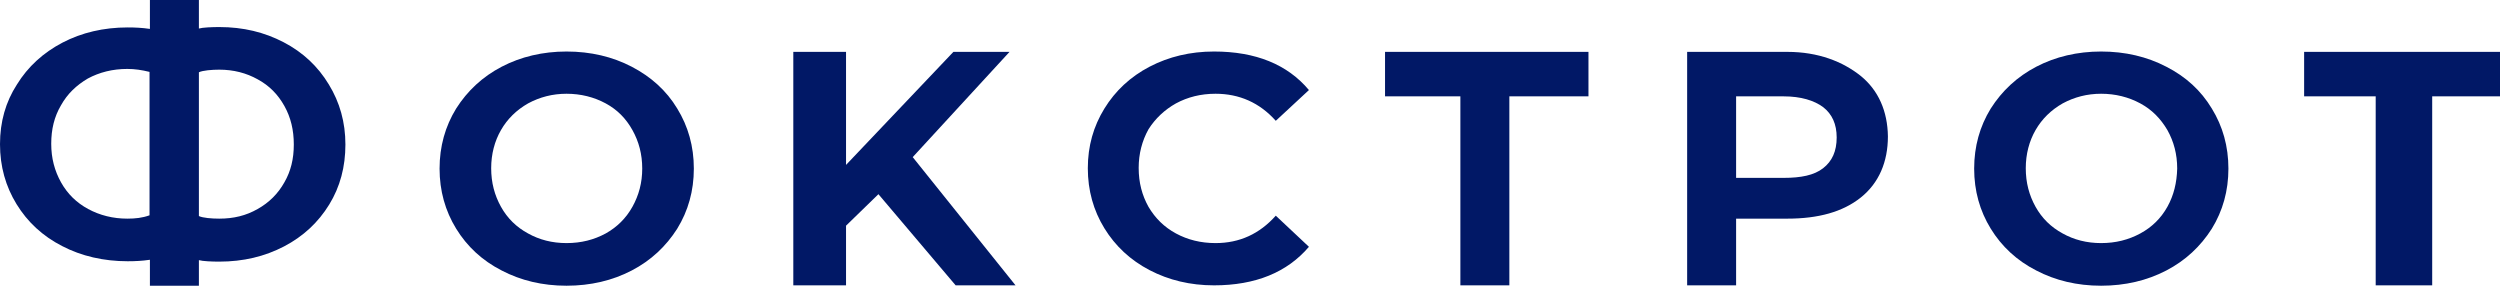
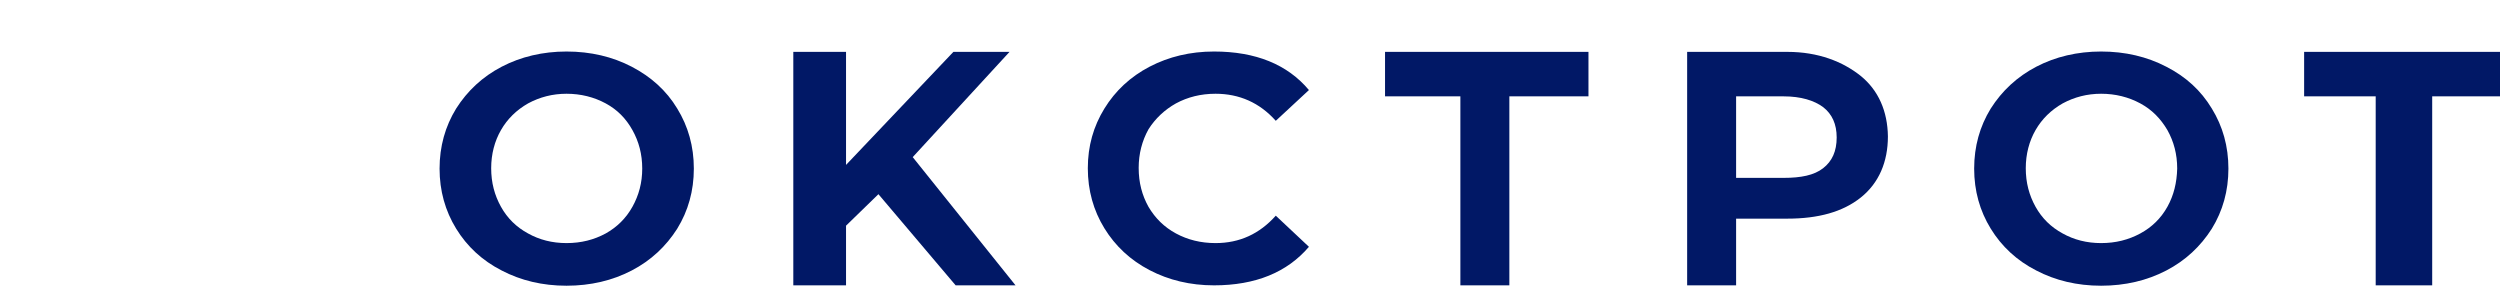
<svg xmlns="http://www.w3.org/2000/svg" width="140" height="16" viewBox="0 0 140 16" fill="none">
  <path d="M35.374 3.735C34.298 3.175 33.075 2.885 31.725 2.885C30.396 2.885 29.172 3.175 28.097 3.735C27.021 4.296 26.177 5.084 25.544 6.08C24.933 7.076 24.616 8.197 24.616 9.442C24.616 10.687 24.933 11.808 25.544 12.804C26.156 13.8 27 14.589 28.097 15.149C29.172 15.709 30.375 16 31.725 16C33.075 16 34.298 15.709 35.374 15.149C36.45 14.589 37.294 13.8 37.926 12.804C38.538 11.808 38.855 10.687 38.855 9.442C38.855 8.197 38.538 7.076 37.926 6.08C37.315 5.064 36.45 4.296 35.374 3.735ZM35.416 11.58C35.058 12.223 34.551 12.721 33.919 13.074C33.265 13.427 32.547 13.613 31.725 13.613C30.923 13.613 30.206 13.427 29.573 13.074C28.919 12.721 28.413 12.223 28.055 11.58C27.696 10.936 27.506 10.231 27.506 9.421C27.506 8.633 27.696 7.907 28.055 7.284C28.413 6.661 28.919 6.163 29.573 5.79C30.227 5.437 30.944 5.25 31.725 5.25C32.526 5.25 33.265 5.437 33.919 5.79C34.572 6.143 35.058 6.641 35.416 7.284C35.775 7.927 35.965 8.633 35.965 9.442C35.965 10.231 35.775 10.936 35.416 11.58Z" fill="#011866" />
  <path d="M56.533 2.905H53.39L47.378 9.235V2.905H44.425V15.979H47.378V12.638L49.192 10.874L53.516 15.979H56.87L51.112 8.799L56.533 2.905Z" fill="#011866" />
  <path d="M65.854 5.79C66.508 5.437 67.246 5.25 68.069 5.25C69.398 5.25 70.537 5.748 71.444 6.765L73.3 5.043C72.098 3.611 70.326 2.885 67.984 2.885C66.656 2.885 65.453 3.175 64.377 3.735C63.302 4.296 62.458 5.084 61.846 6.08C61.234 7.076 60.918 8.176 60.918 9.421C60.918 10.667 61.234 11.787 61.846 12.783C62.458 13.779 63.302 14.568 64.377 15.128C65.453 15.689 66.656 15.979 67.984 15.979C70.305 15.979 72.077 15.253 73.3 13.821L71.444 12.078C70.537 13.095 69.419 13.613 68.069 13.613C67.246 13.613 66.508 13.427 65.854 13.074C65.2 12.721 64.694 12.223 64.314 11.58C63.956 10.936 63.766 10.231 63.766 9.401C63.766 8.612 63.956 7.886 64.314 7.242C64.694 6.641 65.221 6.143 65.854 5.79Z" fill="#011866" />
  <path d="M77.562 5.396H81.781V15.979H84.524V5.396H88.954V2.905H77.562V5.396Z" fill="#011866" />
  <path d="M104.204 4.254C103.191 3.445 101.821 2.905 100.091 2.905H94.48V15.979H97.222V12.244H100.091C101.821 12.244 103.191 11.87 104.204 11.061C105.217 10.252 105.723 9.069 105.723 7.637C105.702 6.226 105.196 5.064 104.204 4.254ZM102.094 9.421C101.588 9.816 100.85 9.961 99.88 9.961H97.222V5.396H99.88C100.85 5.396 101.588 5.624 102.094 5.997C102.601 6.392 102.854 6.952 102.854 7.699C102.854 8.467 102.601 9.027 102.094 9.421Z" fill="#011866" />
  <path d="M121.311 3.735C120.235 3.175 119.012 2.885 117.662 2.885C116.333 2.885 115.109 3.175 114.034 3.735C112.958 4.296 112.114 5.084 111.481 6.08C110.869 7.076 110.553 8.197 110.553 9.442C110.553 10.687 110.869 11.808 111.481 12.804C112.093 13.8 112.937 14.589 114.034 15.149C115.109 15.709 116.312 16 117.662 16C119.012 16 120.235 15.709 121.311 15.149C122.387 14.589 123.231 13.8 123.863 12.804C124.475 11.808 124.791 10.687 124.791 9.442C124.791 8.197 124.475 7.076 123.863 6.08C123.251 5.064 122.408 4.296 121.311 3.735ZM121.374 11.58C121.015 12.223 120.509 12.721 119.856 13.074C119.202 13.427 118.484 13.613 117.662 13.613C116.86 13.613 116.143 13.427 115.51 13.074C114.856 12.721 114.35 12.223 113.991 11.58C113.633 10.936 113.443 10.231 113.443 9.421C113.443 8.633 113.633 7.907 113.991 7.284C114.35 6.661 114.856 6.163 115.51 5.79C116.164 5.437 116.881 5.25 117.662 5.25C118.464 5.25 119.202 5.437 119.856 5.79C120.509 6.143 120.995 6.641 121.374 7.284C121.733 7.927 121.923 8.633 121.923 9.442C121.902 10.231 121.733 10.936 121.374 11.58Z" fill="#011866" />
  <path d="M129.031 2.905V5.396H133.039V15.979H136.203V5.396H140V2.905H129.031Z" fill="#011866" />
-   <path d="M15.884 2.366C14.808 1.805 13.627 1.515 12.277 1.515C11.876 1.515 11.348 1.536 11.138 1.598V0H8.395V1.619C7.973 1.556 7.573 1.536 7.151 1.536C5.801 1.536 4.577 1.826 3.502 2.386C2.426 2.947 1.561 3.735 0.949 4.731C0.316 5.707 0 6.827 0 8.073C0 9.318 0.316 10.438 0.928 11.434C1.54 12.431 2.384 13.219 3.481 13.78C4.556 14.34 5.801 14.63 7.151 14.63C7.573 14.63 7.973 14.61 8.395 14.547V16H11.138V14.568C11.348 14.63 11.876 14.651 12.277 14.651C13.627 14.651 14.829 14.361 15.905 13.8C16.981 13.24 17.824 12.451 18.436 11.455C19.048 10.459 19.343 9.338 19.343 8.093C19.343 6.848 19.027 5.728 18.415 4.731C17.803 3.715 16.959 2.926 15.884 2.366ZM7.13 12.244C6.328 12.244 5.59 12.057 4.936 11.704C4.282 11.351 3.776 10.853 3.417 10.21C3.059 9.567 2.869 8.861 2.869 8.052C2.869 7.243 3.038 6.537 3.417 5.894C3.776 5.25 4.282 4.773 4.915 4.399C5.569 4.047 6.307 3.86 7.13 3.86C7.552 3.86 7.952 3.922 8.374 4.026V12.057C7.973 12.202 7.573 12.244 7.13 12.244ZM15.926 10.21C15.567 10.853 15.061 11.351 14.428 11.704C13.774 12.078 13.078 12.244 12.277 12.244C11.855 12.244 11.348 12.202 11.138 12.099V4.047C11.348 3.943 11.876 3.901 12.277 3.901C13.078 3.901 13.795 4.088 14.428 4.441C15.082 4.794 15.567 5.292 15.926 5.935C16.285 6.578 16.453 7.284 16.453 8.093C16.453 8.903 16.285 9.588 15.926 10.21Z" fill="#011866" />
</svg>